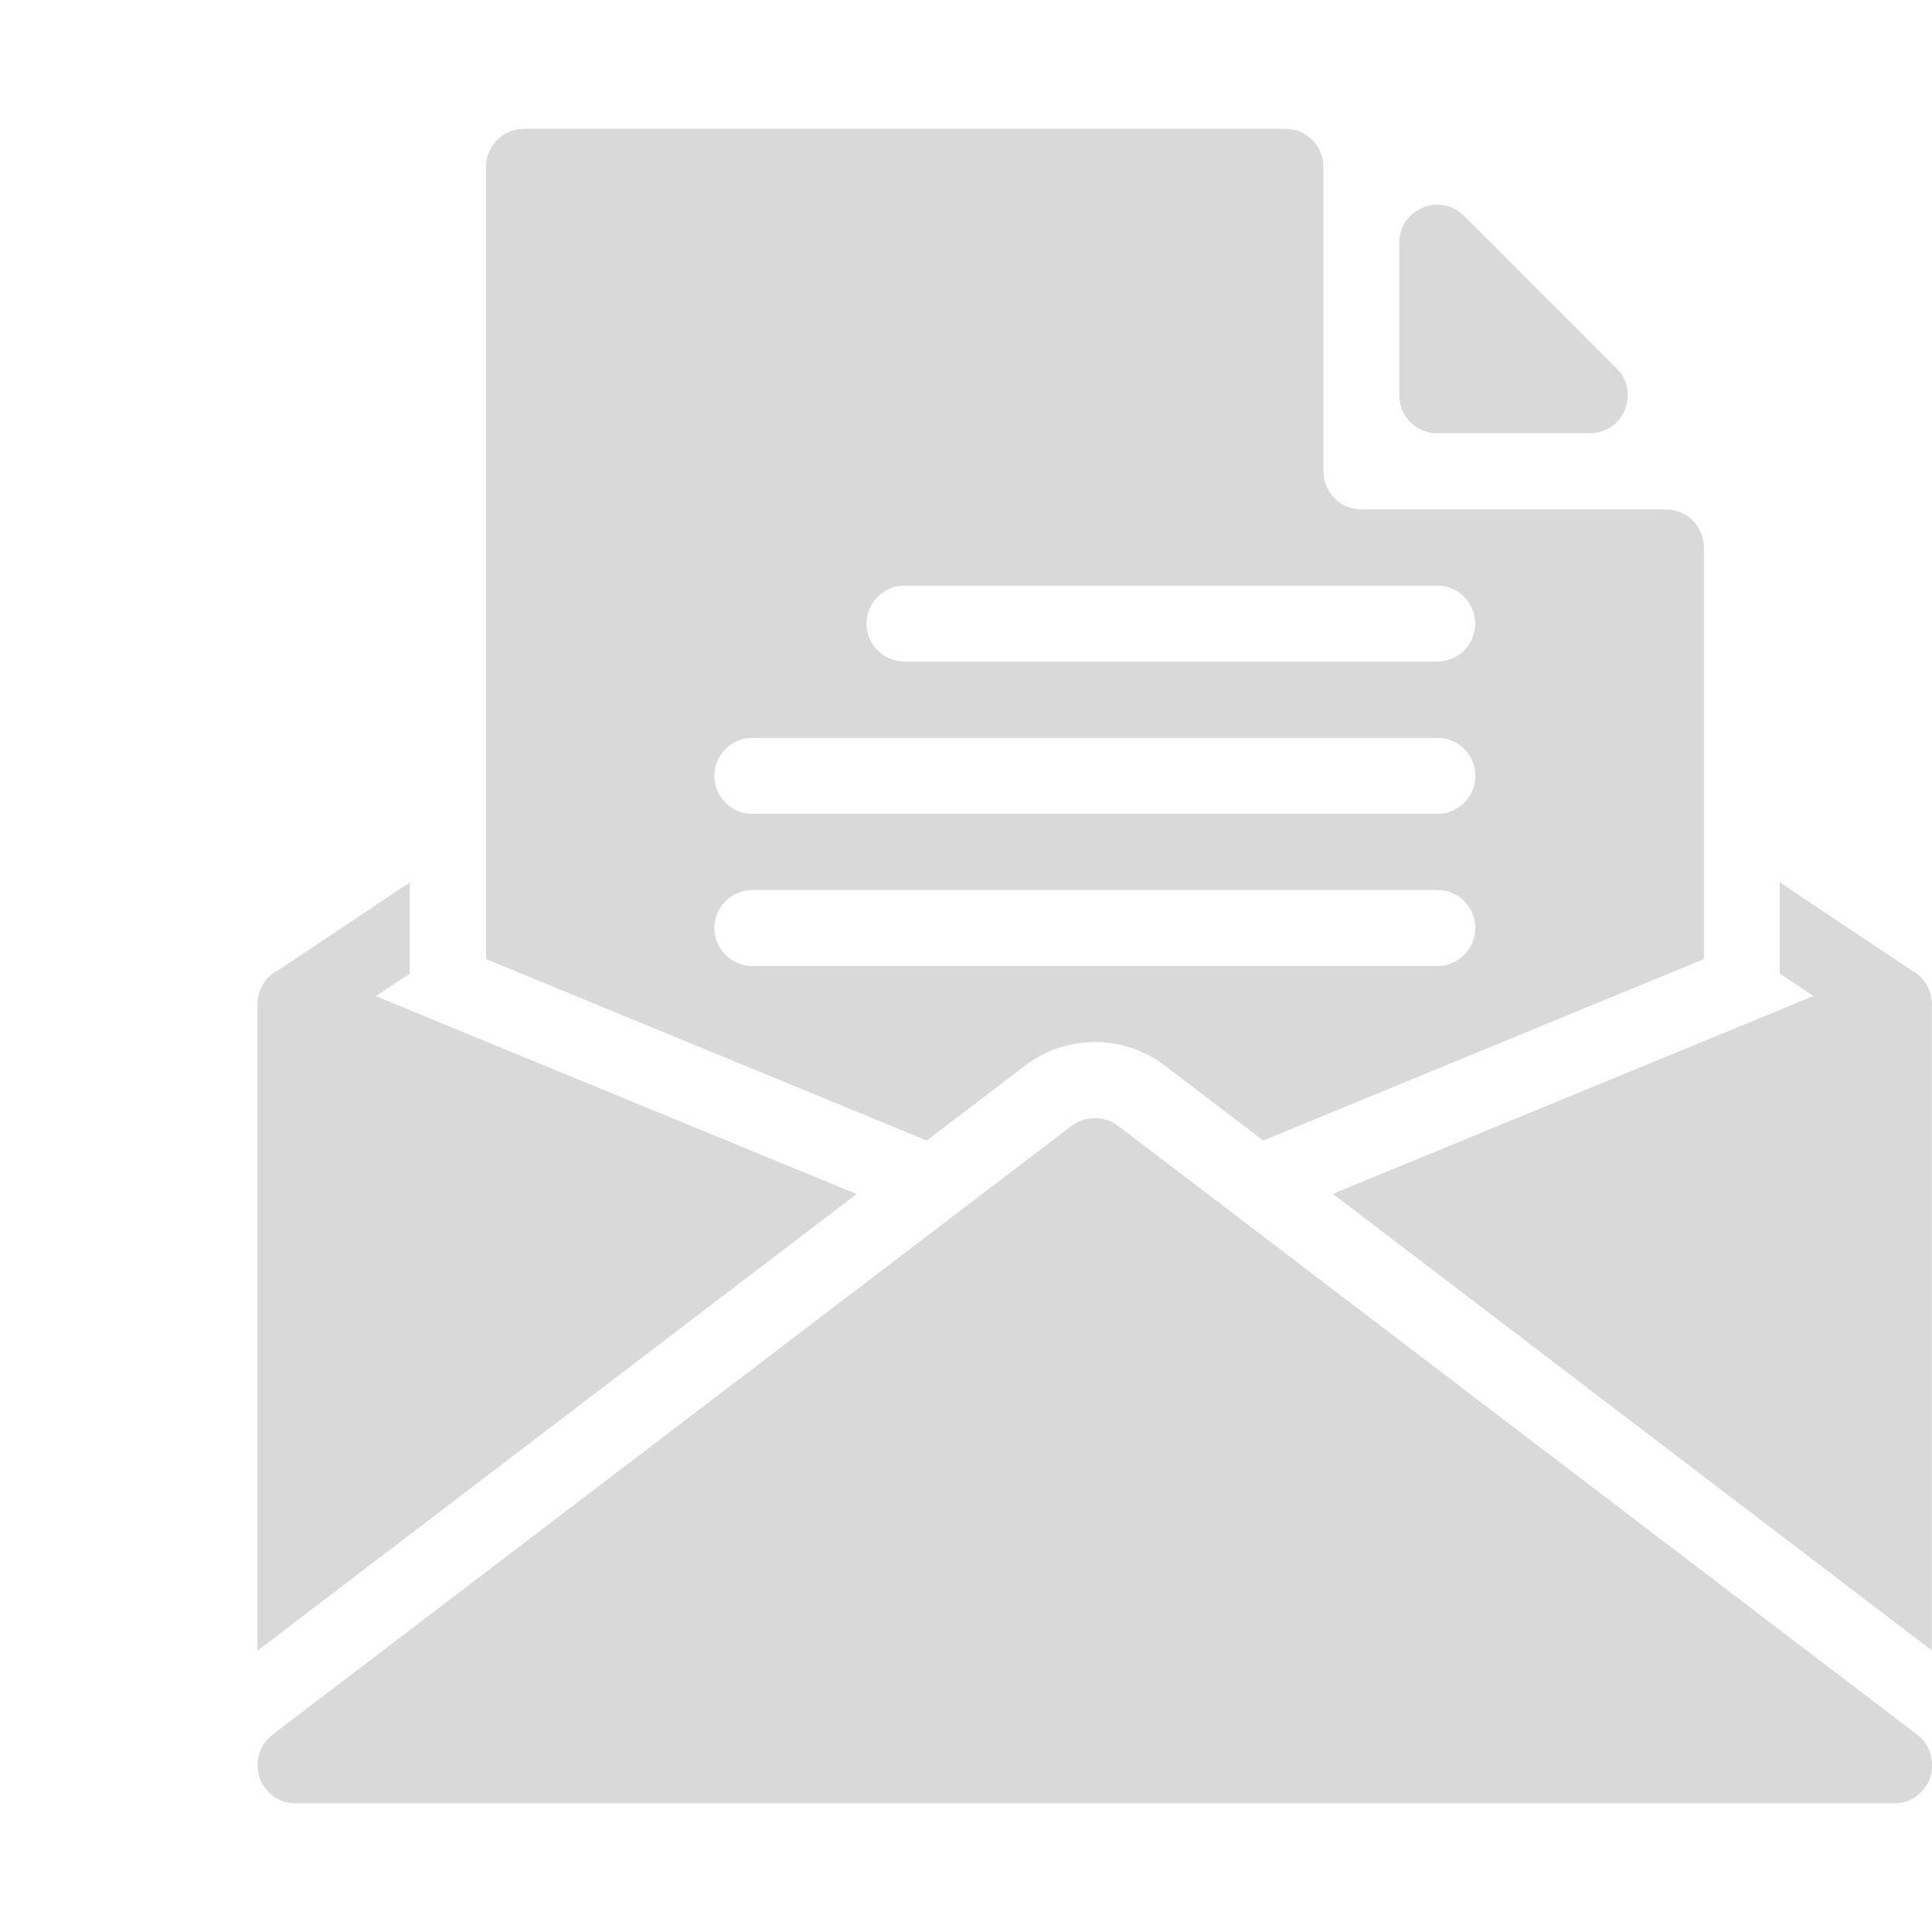
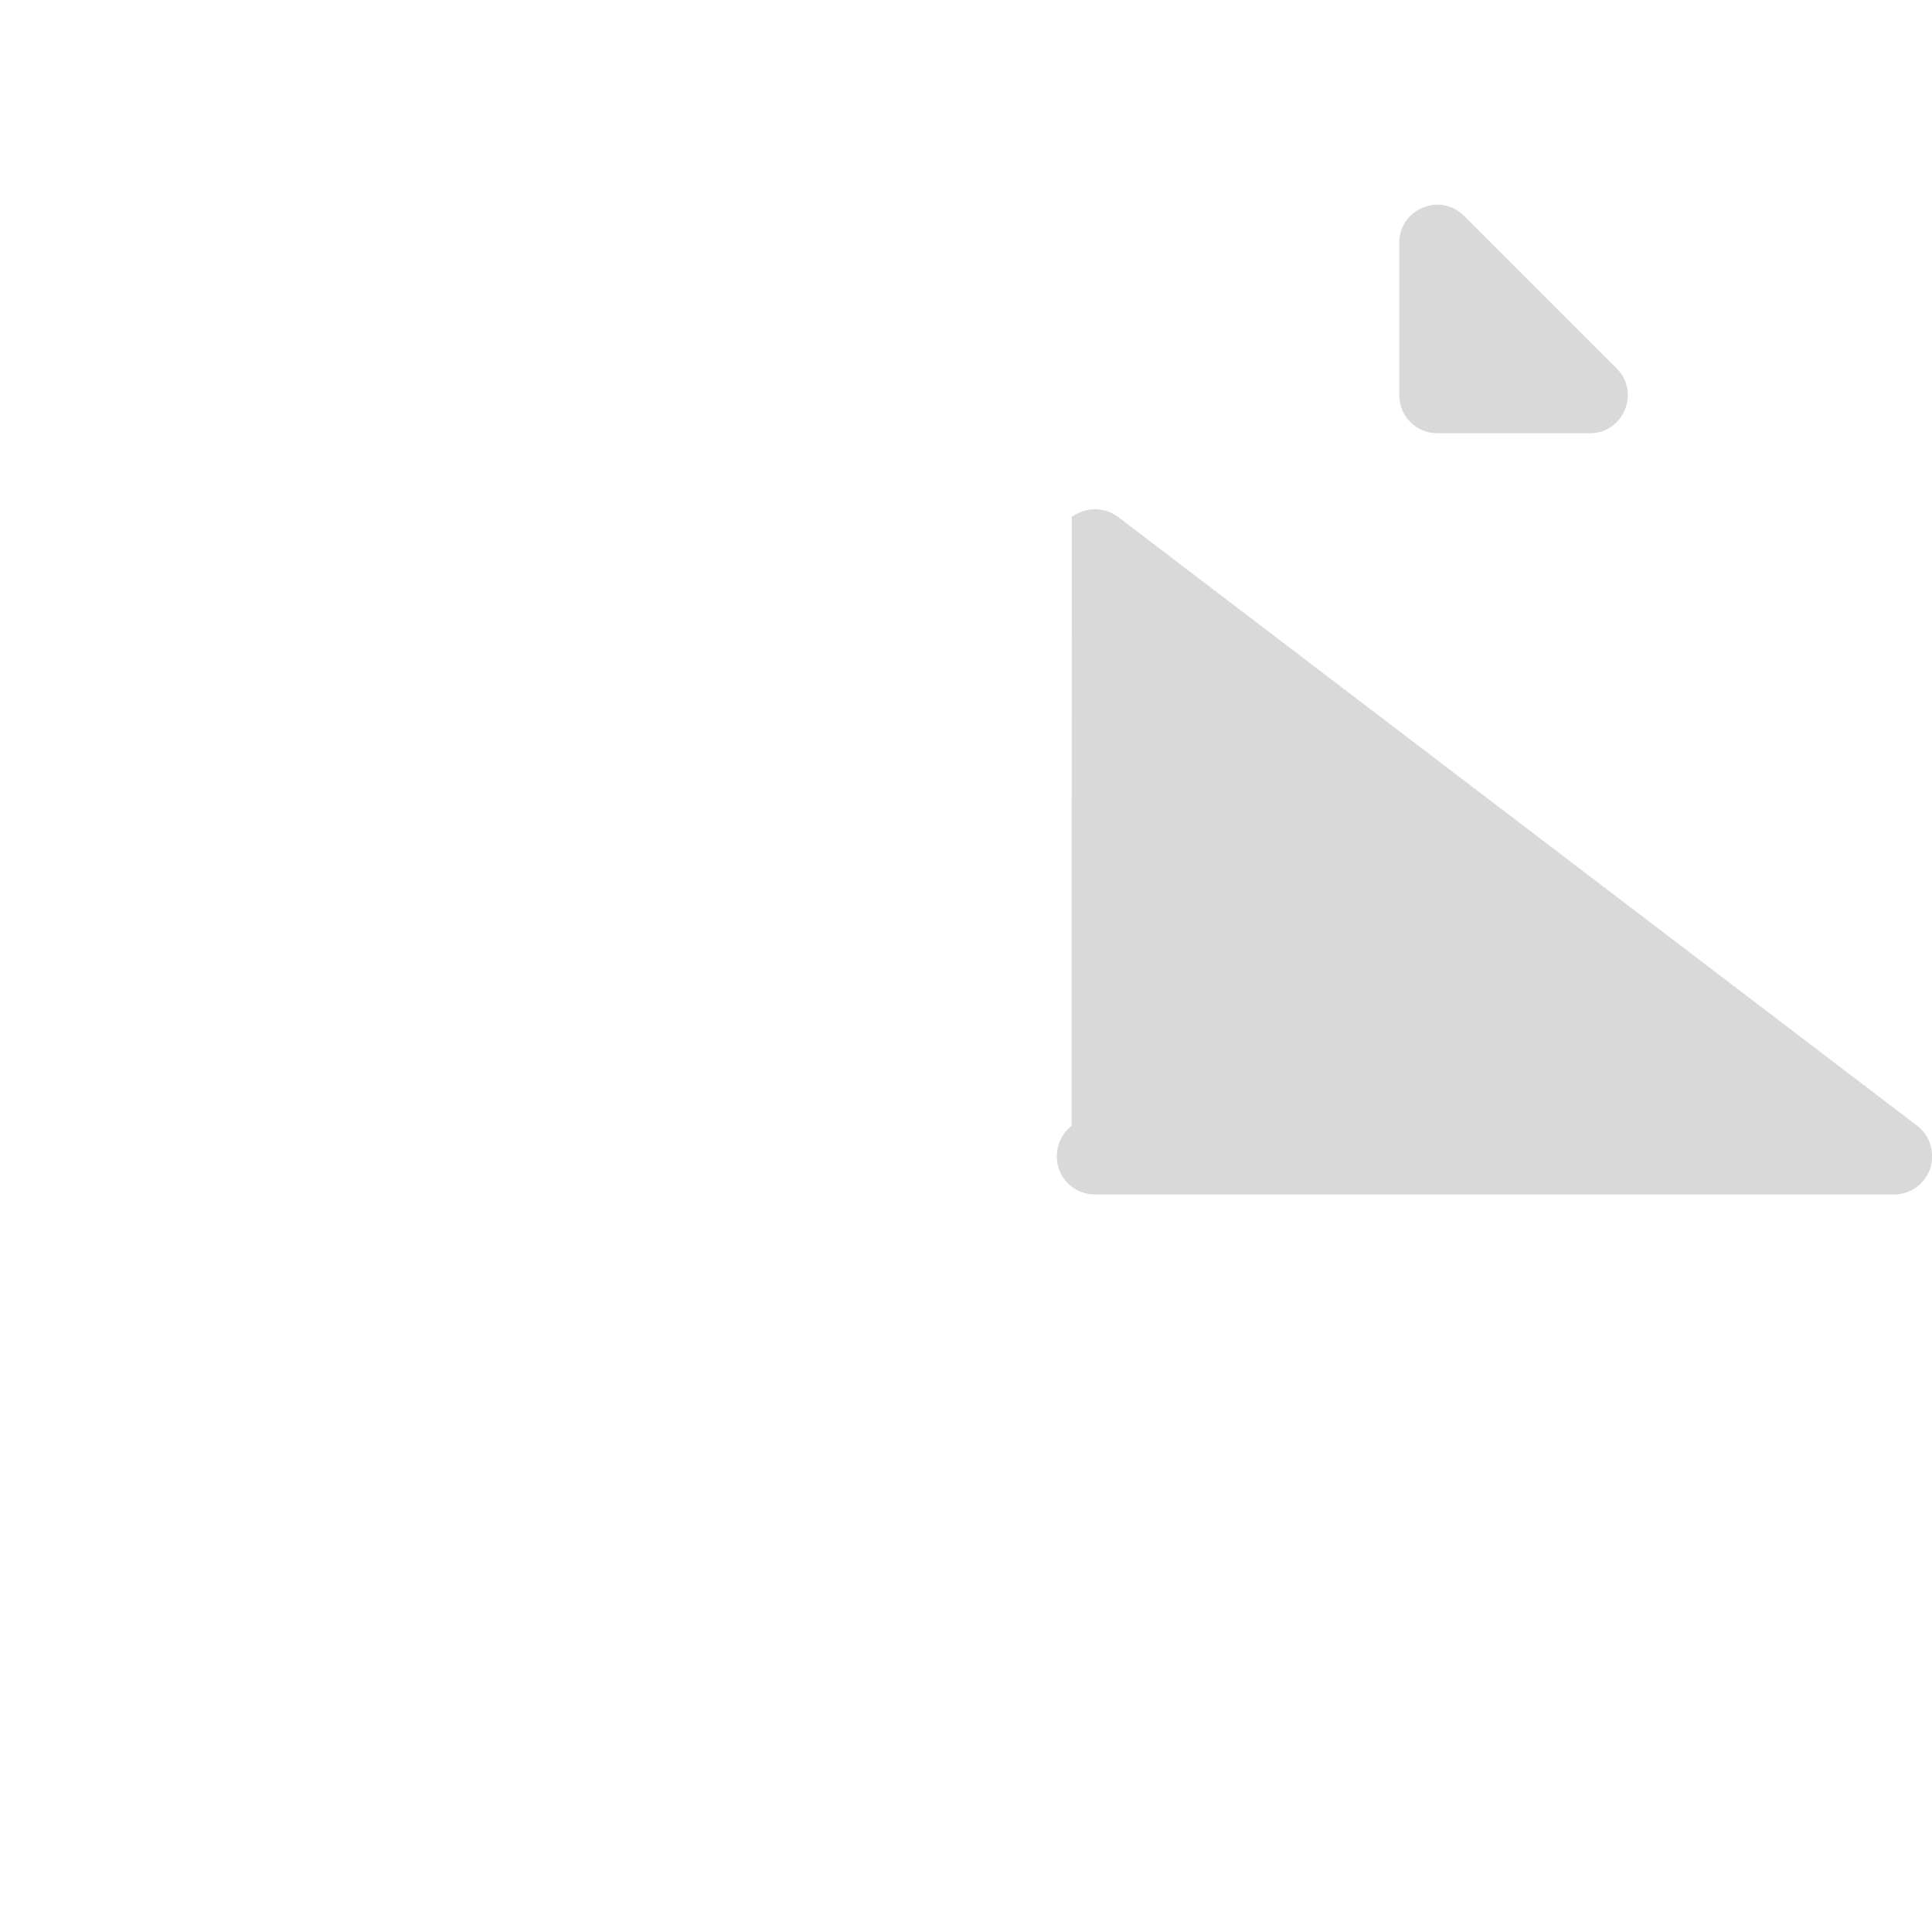
<svg xmlns="http://www.w3.org/2000/svg" width="120" height="120" viewBox="0 0 120 120">
  <defs>
    <style>.cls-1{fill:#d9d9d9;}</style>
  </defs>
-   <path class="cls-1" d="M66.56,69.93L16.92,107.75c-.8,.61-1.11,1.68-.8,2.65,.33,.97,1.23,1.61,2.25,1.61H117.64c1.02,0,1.91-.64,2.25-1.61,.31-.97,0-2.03-.8-2.65l-49.64-37.82c-.85-.64-2.03-.64-2.88,0Z" />
+   <path class="cls-1" d="M66.56,69.93c-.8,.61-1.11,1.68-.8,2.65,.33,.97,1.23,1.61,2.25,1.61H117.64c1.02,0,1.91-.64,2.25-1.61,.31-.97,0-2.03-.8-2.65l-49.64-37.82c-.85-.64-2.03-.64-2.88,0Z" />
  <path class="cls-1" d="M98.74,26.91c2.11,0,3.16-2.55,1.67-4.03l-9.47-9.47c-1.49-1.49-4.03-.43-4.03,1.67v9.47c0,1.31,1.06,2.36,2.36,2.36h9.47Z" />
-   <path class="cls-1" d="M79.82,8H32.55c-1.3,0-2.36,1.06-2.36,2.36V59.57l27.37,11.27,6.15-4.68c1.25-.95,2.77-1.44,4.3-1.44s3.05,.5,4.28,1.42l6.17,4.7,27.37-11.27v-25.57c0-1.3-1.06-2.36-2.36-2.36h-18.91c-1.3,0-2.36-1.06-2.36-2.36V10.36c0-1.3-1.06-2.36-2.36-2.36Zm9.45,52H46.73c-1.3,0-2.36-1.06-2.36-2.36s1.06-2.36,2.36-2.36h42.55c1.3,0,2.36,1.06,2.36,2.36s-1.06,2.36-2.36,2.36Zm0-9.45H46.73c-1.3,0-2.36-1.06-2.36-2.36s1.06-2.36,2.36-2.36h42.55c1.3,0,2.36,1.06,2.36,2.36s-1.06,2.36-2.36,2.36Zm0-14.18c1.3,0,2.36,1.06,2.36,2.36s-1.06,2.36-2.36,2.36H56.18c-1.3,0-2.36-1.06-2.36-2.36s1.06-2.36,2.36-2.36h33.09Z" />
-   <path class="cls-1" d="M118.96,60.4s-.12-.05-.17-.09l-8.25-5.51v5.67l2.1,1.39-2.1,.87-27.75,11.42,.02,.02,37.18,28.34V62.36c0-.78-.4-1.54-1.04-1.96Z" />
-   <path class="cls-1" d="M53.2,74.16l-27.75-11.42-2.1-.87,2.1-1.39v-5.67l-8.25,5.51s-.12,.05-.17,.09c-.64,.43-1.04,1.18-1.04,1.96v40.16l37.18-28.34,.02-.02Z" />
</svg>